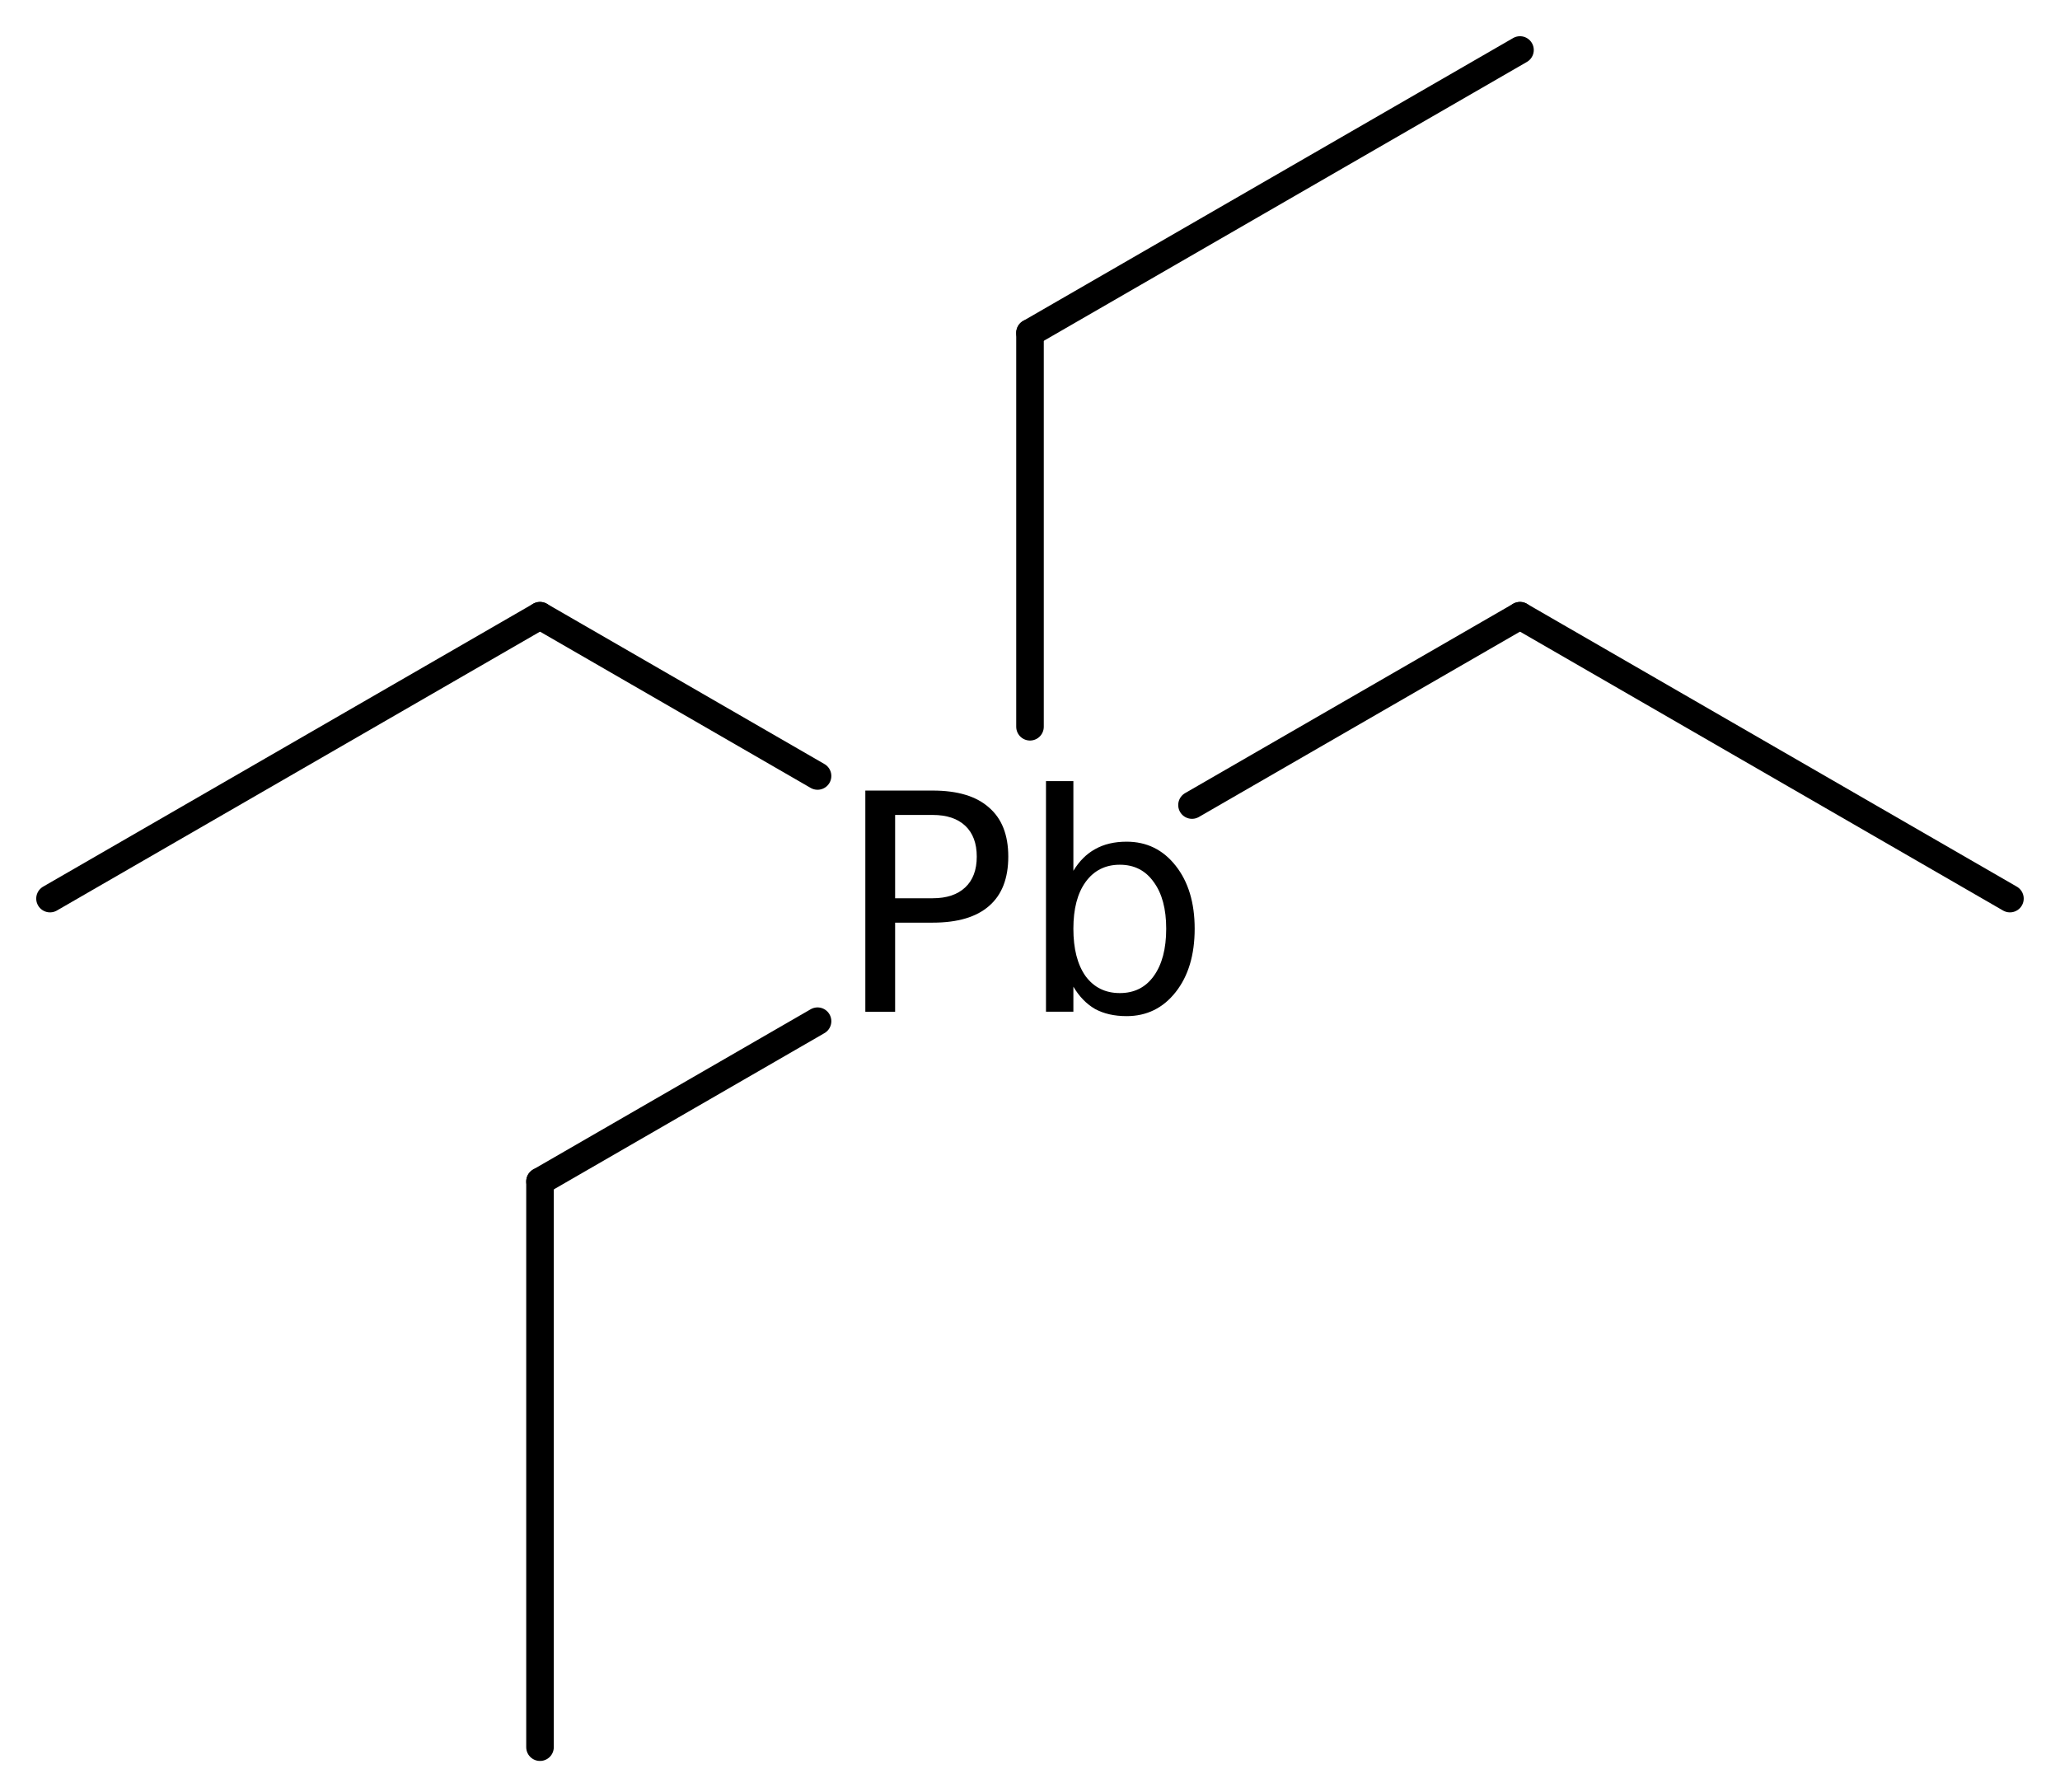
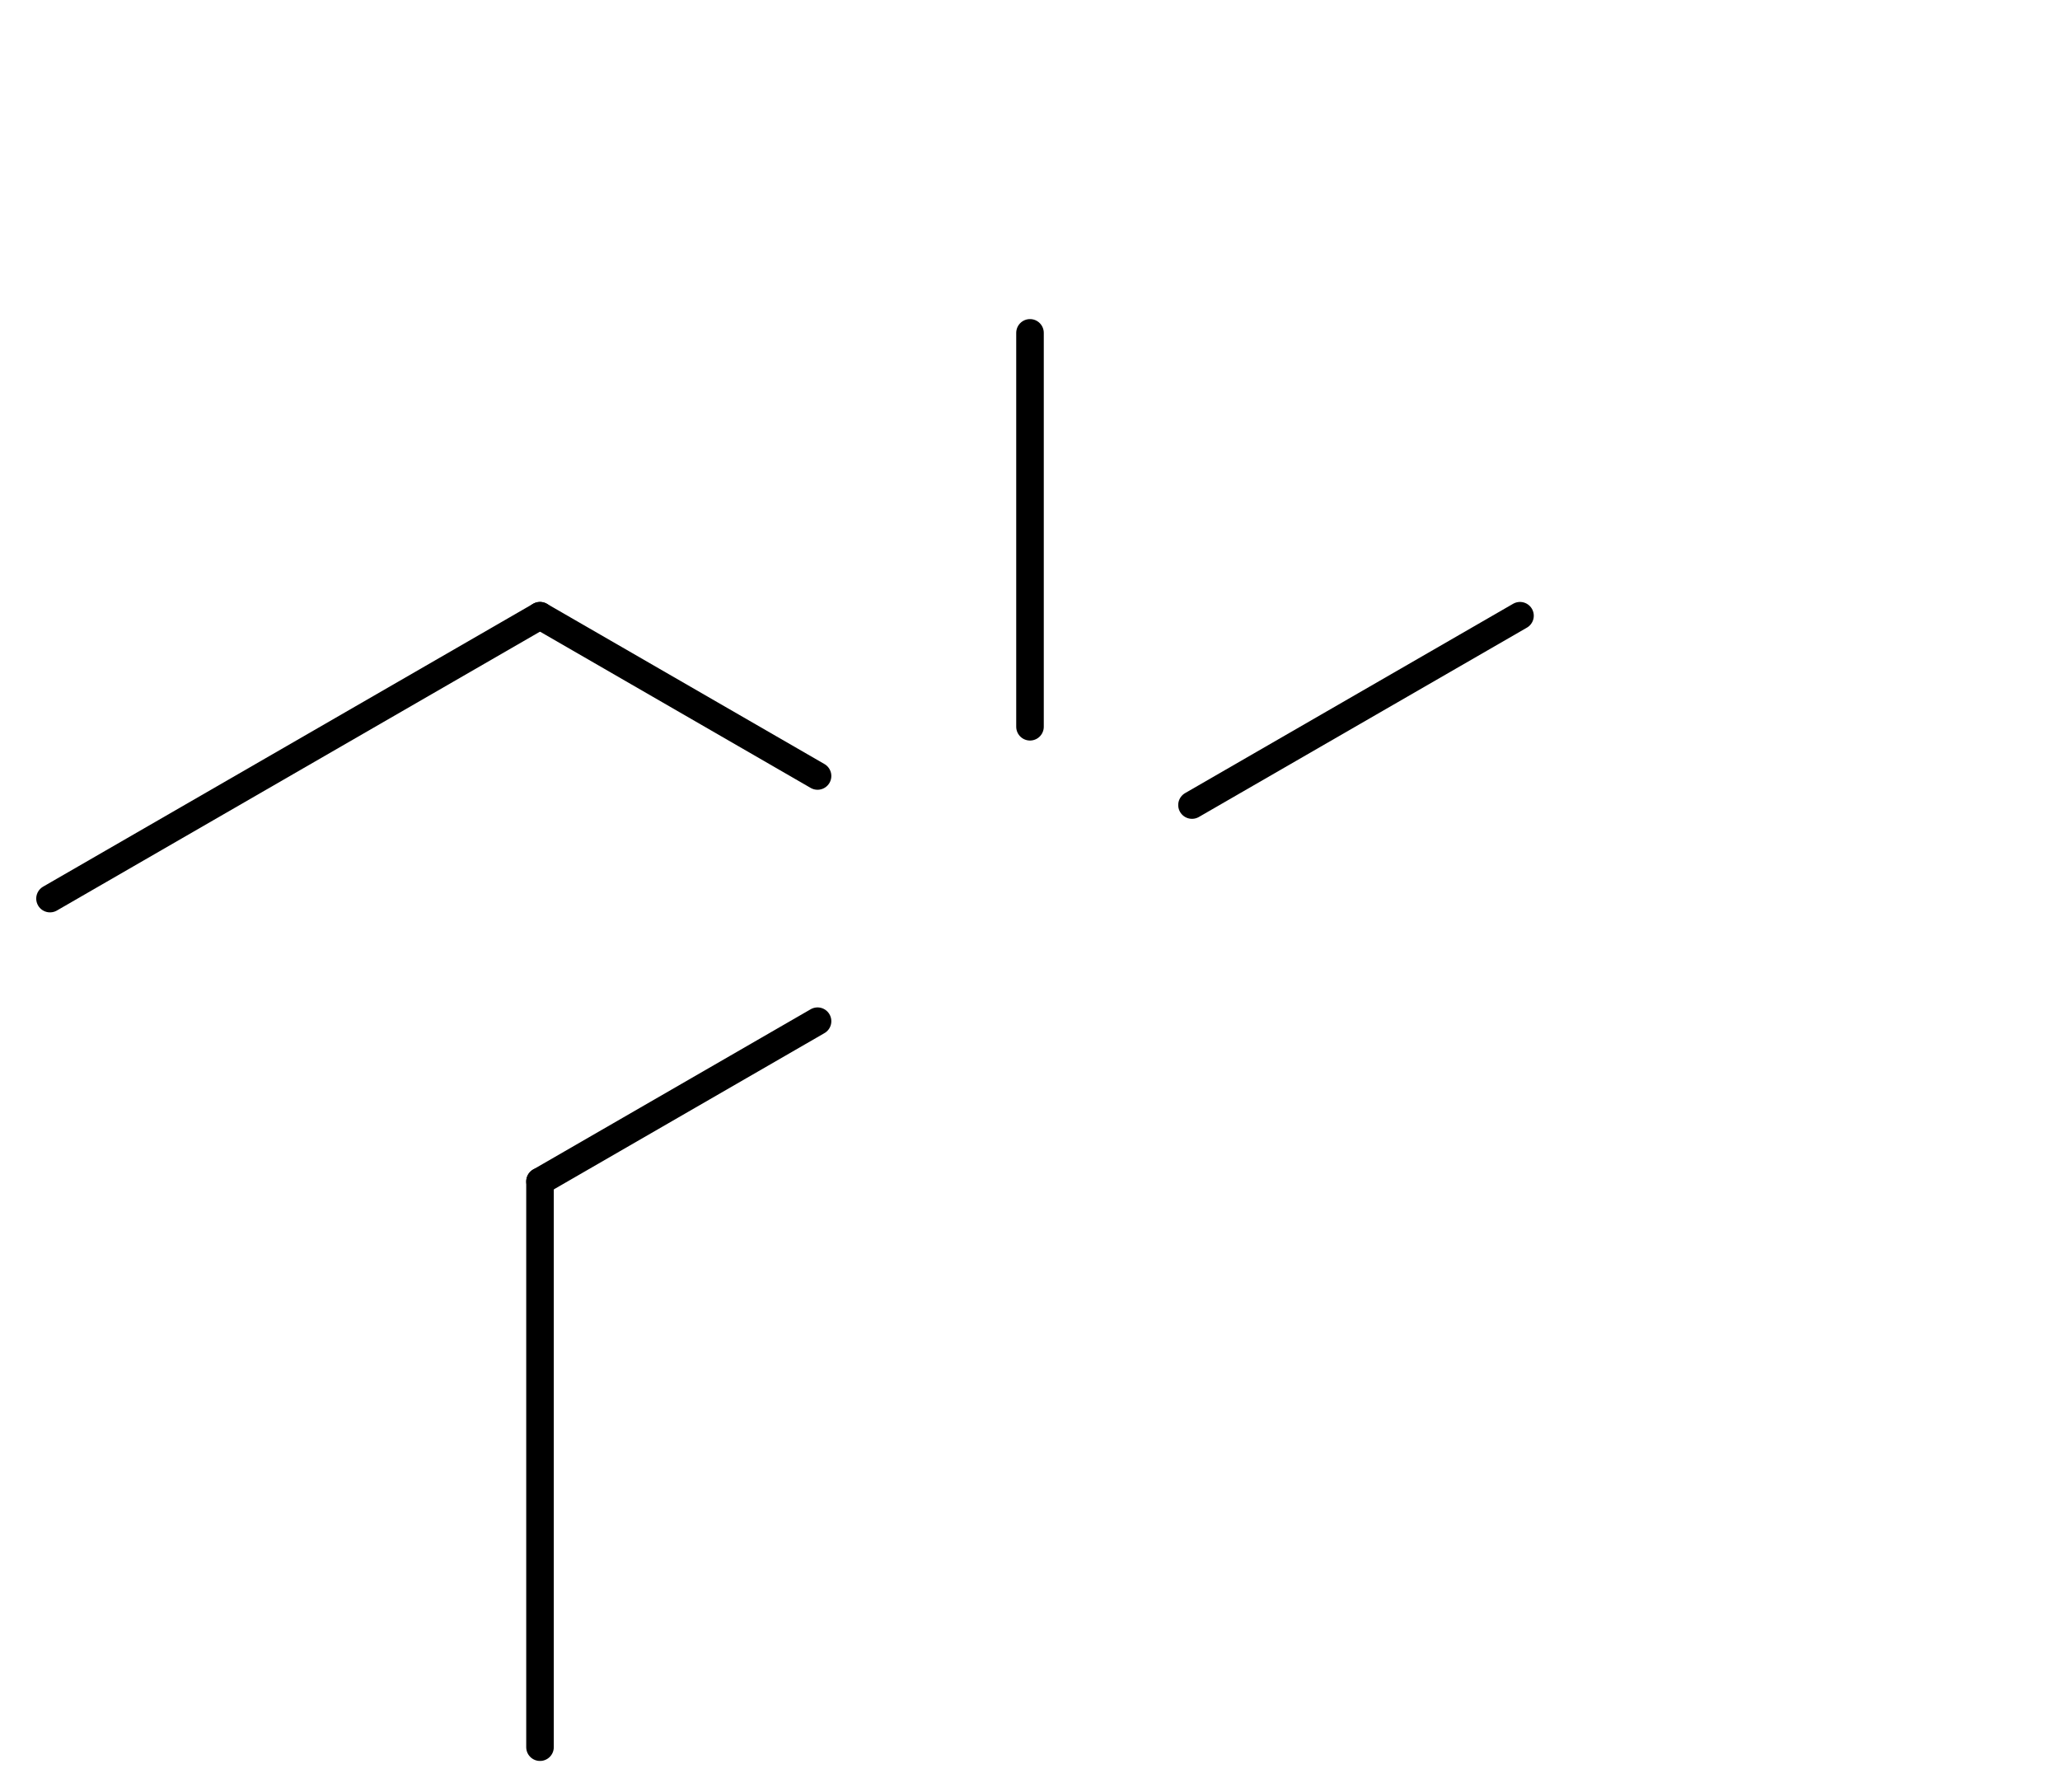
<svg xmlns="http://www.w3.org/2000/svg" version="1.2" width="36.992mm" height="32.186mm" viewBox="0 0 36.992 32.186">
  <desc>Generated by the Chemistry Development Kit (http://github.com/cdk)</desc>
  <g stroke-linecap="round" stroke-linejoin="round" stroke="#000000" stroke-width=".495" fill="#000000">
-     <rect x=".0" y=".0" width="37.0" height="33.0" fill="#FFFFFF" stroke="none" />
    <g id="mol1" class="mol">
-       <line id="mol1bnd1" class="bond" x1="36.093" y1="16.138" x2="27.295" y2="11.058" />
      <line id="mol1bnd2" class="bond" x1="27.295" y1="11.058" x2="21.405" y2="14.458" />
      <line id="mol1bnd3" class="bond" x1="14.681" y1="18.34" x2="9.697" y2="21.218" />
      <line id="mol1bnd4" class="bond" x1="9.697" y1="21.218" x2="9.697" y2="31.378" />
      <line id="mol1bnd5" class="bond" x1="18.496" y1="13.052" x2="18.496" y2="5.978" />
-       <line id="mol1bnd6" class="bond" x1="18.496" y1="5.978" x2="27.295" y2=".898" />
      <line id="mol1bnd7" class="bond" x1="14.681" y1="13.936" x2="9.697" y2="11.058" />
      <line id="mol1bnd8" class="bond" x1="9.697" y1="11.058" x2=".898" y2="16.138" />
-       <path id="mol1atm3" class="atom" d="M16.074 14.636v1.496h.675q.377 .0 .584 -.195q.207 -.194 .207 -.553q-.0 -.359 -.207 -.554q-.207 -.194 -.584 -.194h-.675zM15.539 14.198h1.21q.669 -.0 1.01 .304q.347 .298 .347 .882q-.0 .59 -.347 .888q-.341 .298 -1.01 .298h-.675v1.6h-.535v-3.972zM20.942 16.679q-.0 -.535 -.225 -.839q-.219 -.31 -.608 -.31q-.39 -.0 -.615 .31q-.219 .304 -.219 .839q.0 .542 .219 .852q.225 .304 .615 .304q.389 .0 .608 -.304q.225 -.31 .225 -.852zM19.275 15.639q.158 -.261 .39 -.389q.237 -.134 .565 -.134q.542 .0 .882 .432q.341 .432 .341 1.131q-.0 .706 -.341 1.138q-.34 .432 -.882 .432q-.328 -.0 -.565 -.128q-.232 -.134 -.39 -.401v.45h-.492v-4.142h.492v1.611z" stroke="none" />
    </g>
  </g>
</svg>